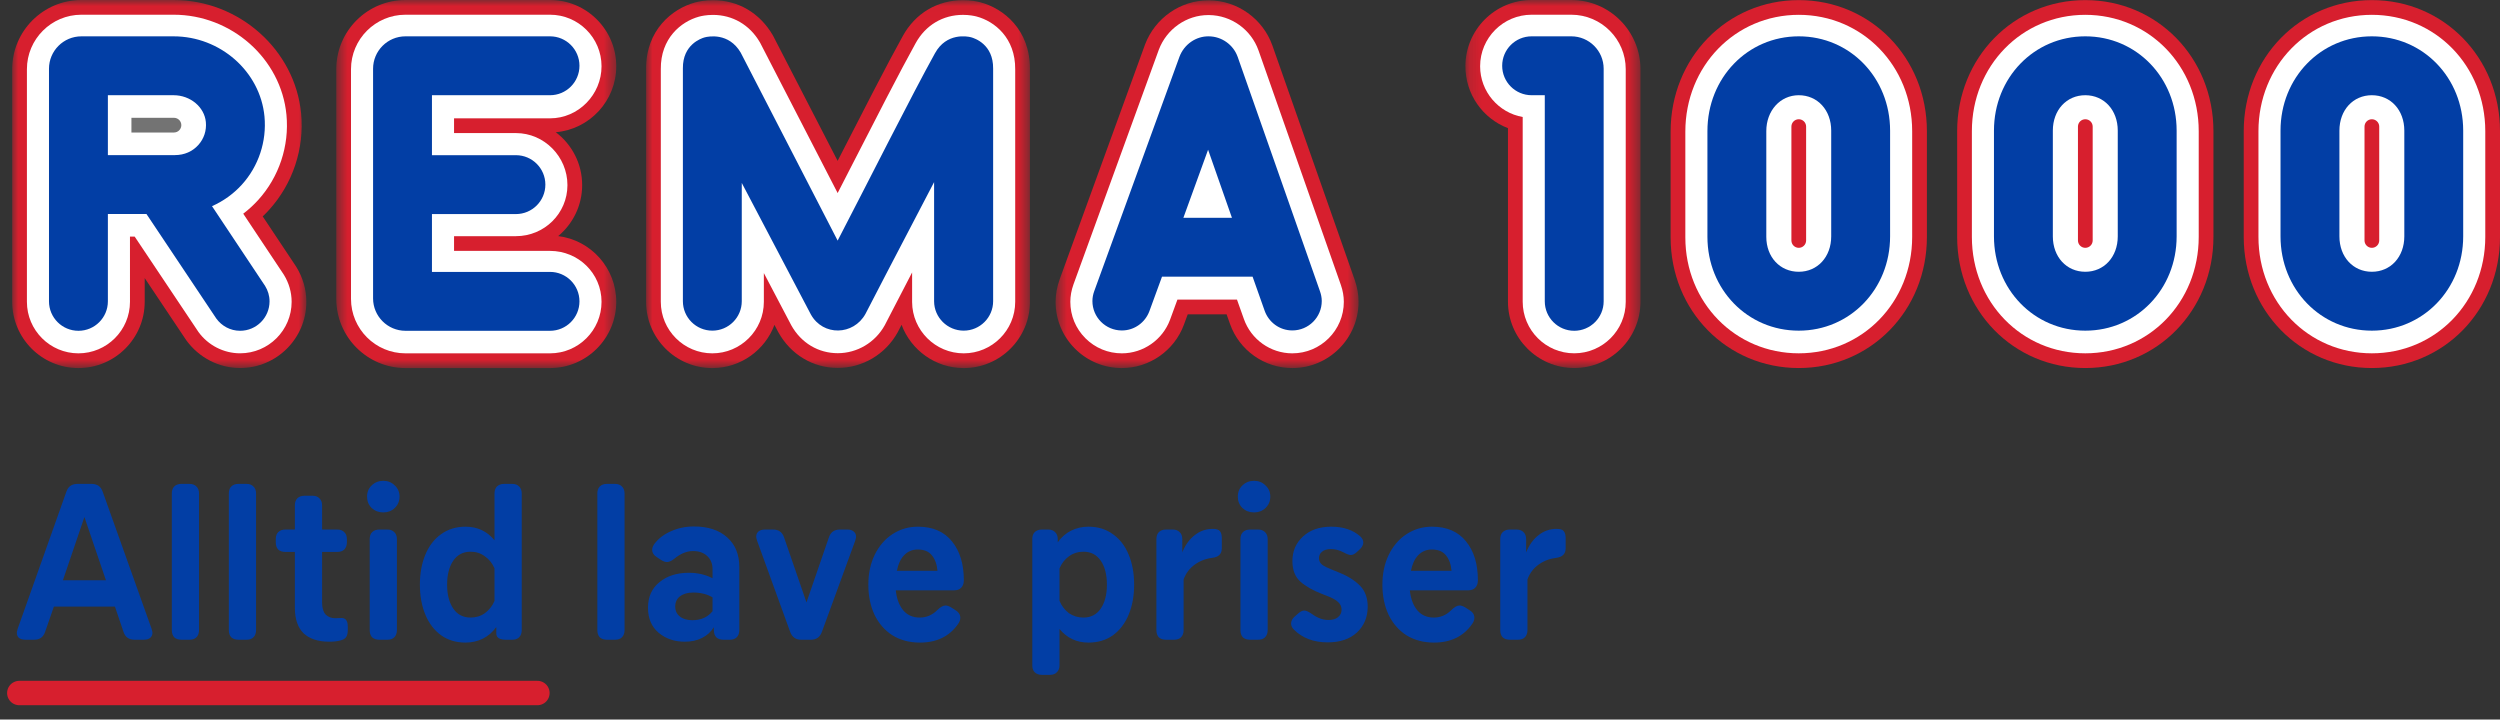
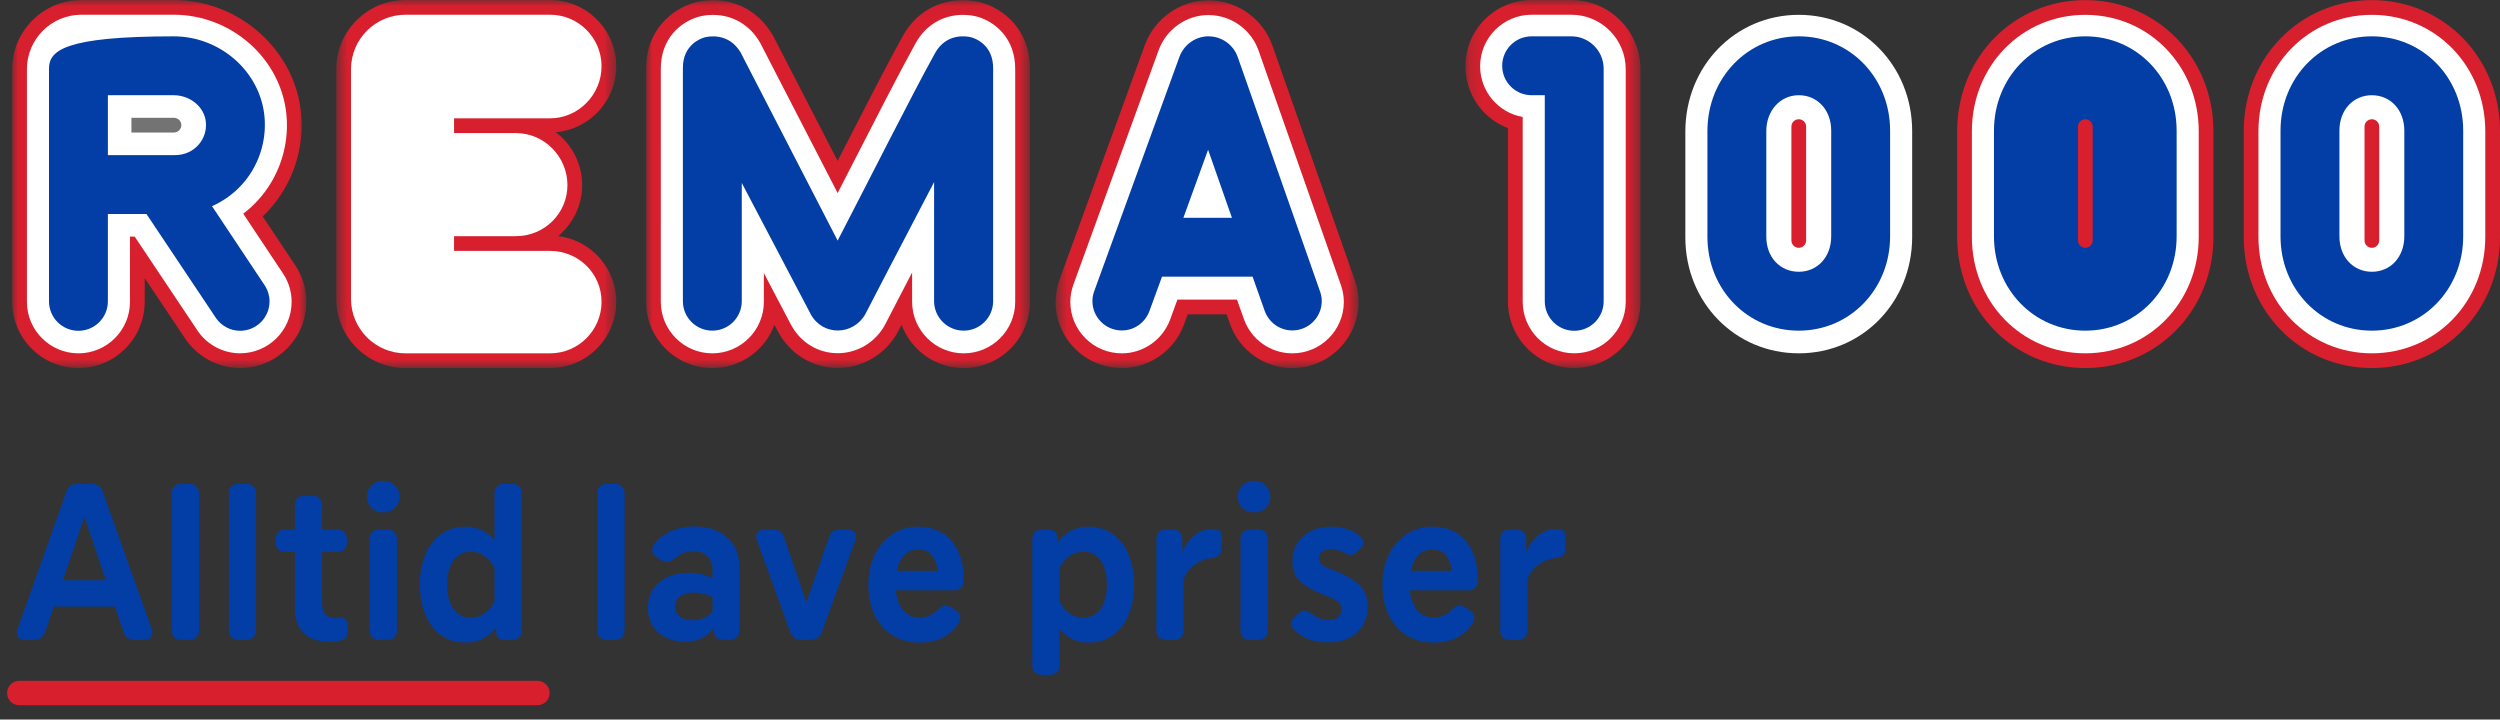
<svg xmlns="http://www.w3.org/2000/svg" width="205" height="59" viewBox="0 0 205 59" fill="none">
  <rect x="0" y="0" width="205" height="59" fill="#333333" stroke="none" />
  <mask id="mask0_882:26573" style="mask-type:alpha" maskUnits="userSpaceOnUse" x="120" y="0" width="15" height="31">
    <path fill-rule="evenodd" clip-rule="evenodd" d="M120.163 0H134.517V30.178H120.163V0L120.163 0Z" fill="white" />
  </mask>
  <g mask="url(#mask0_882:26573)">
    <path fill-rule="evenodd" clip-rule="evenodd" d="M128.844 -0H125.593C122.598 -0 120.163 2.437 120.163 5.432C120.163 7.723 121.581 9.719 123.653 10.508V24.739C123.653 27.739 126.091 30.178 129.085 30.178C132.081 30.178 134.517 27.743 134.517 24.747V5.673C134.517 2.544 131.973 -0 128.844 -0Z" fill="#D71F2E" />
  </g>
  <mask id="mask1_882:26573" style="mask-type:alpha" maskUnits="userSpaceOnUse" x="27" y="0" width="24" height="31">
    <path fill-rule="evenodd" clip-rule="evenodd" d="M50.533 0H27.575L27.575 30.181H50.533V0V0Z" fill="white" />
  </mask>
  <g mask="url(#mask1_882:26573)">
    <path fill-rule="evenodd" clip-rule="evenodd" d="M33.248 -0C30.119 -0 27.575 2.544 27.575 5.673V24.508C27.575 27.636 30.119 30.181 33.248 30.181H45.098C48.097 30.181 50.533 27.745 50.533 24.749C50.533 21.98 48.452 19.689 45.771 19.359C46.972 18.361 47.737 16.857 47.737 15.178C47.737 13.409 46.887 11.835 45.574 10.843C48.35 10.602 50.533 8.267 50.533 5.432C50.533 2.437 48.097 -0 45.101 -0H33.248Z" fill="#D71F2E" />
  </g>
  <mask id="mask2_882:26573" style="mask-type:alpha" maskUnits="userSpaceOnUse" x="1" y="0" width="25" height="31">
    <path fill-rule="evenodd" clip-rule="evenodd" d="M1 15.09V0H25.121V30.181H1V15.09Z" fill="white" />
  </mask>
  <g mask="url(#mask2_882:26573)">
    <path fill-rule="evenodd" clip-rule="evenodd" d="M14.238 -0H6.672C3.545 -0 1 2.544 1 5.673V24.742C1 27.745 3.437 30.181 6.432 30.181C9.428 30.181 11.865 27.745 11.865 24.749V22.802L15.269 27.893C16.317 29.338 17.96 30.178 19.689 30.178C22.684 30.178 25.121 27.743 25.121 24.747C25.121 23.751 24.84 22.768 24.309 21.906C24.297 21.883 24.282 21.863 24.269 21.841L21.542 17.745C21.722 17.575 21.895 17.398 22.061 17.214C24.007 15.073 24.966 12.188 24.692 9.299C24.192 4.085 19.6 -0 14.238 -0Z" fill="#D71F2E" />
  </g>
  <path fill-rule="evenodd" clip-rule="evenodd" d="M194.492 0.009C188.6 0.009 183.986 4.73 183.986 10.758V19.43C183.986 25.458 188.6 30.179 194.492 30.179C200.384 30.179 205 25.458 205 19.43V10.758C205 4.73 200.384 0.009 194.492 0.009Z" fill="#D71F2E" />
  <path fill-rule="evenodd" clip-rule="evenodd" d="M170.994 0.009C165.102 0.009 160.487 4.73 160.487 10.758V19.43C160.487 25.458 165.102 30.179 170.994 30.179C176.886 30.179 181.502 25.458 181.502 19.43V10.758C181.502 4.73 176.886 0.009 170.994 0.009Z" fill="#D71F2E" />
-   <path fill-rule="evenodd" clip-rule="evenodd" d="M147.498 0.009C141.606 0.009 136.991 4.747 136.991 10.796V19.468C136.991 25.474 141.606 30.179 147.498 30.179C153.391 30.179 158.006 25.458 158.006 19.43V10.758C158.006 4.73 153.391 0.009 147.498 0.009Z" fill="#D71F2E" />
  <mask id="mask3_882:26573" style="mask-type:alpha" maskUnits="userSpaceOnUse" x="52" y="0" width="33" height="31">
    <path fill-rule="evenodd" clip-rule="evenodd" d="M52.979 30.181H84.454V0.013H52.979V30.181H52.979Z" fill="white" />
  </mask>
  <g mask="url(#mask3_882:26573)">
    <path fill-rule="evenodd" clip-rule="evenodd" d="M84.454 5.7C84.486 2.427 82.28 0.684 80.383 0.186C80.138 0.121 79.626 0.013 78.967 0.013C76.862 0.013 75.063 1.083 74.03 2.952C72.767 5.222 70.695 9.267 68.685 13.191L63.419 2.982C63.401 2.947 63.383 2.913 63.365 2.881C62.286 1.044 60.51 0.015 58.464 0.015C57.781 0.015 57.246 0.133 56.987 0.203C55.117 0.722 52.948 2.467 52.98 5.678L52.979 24.747C52.979 27.744 55.416 30.182 58.411 30.182C60.742 30.182 62.735 28.705 63.505 26.639L63.819 27.238C64.846 29.083 66.665 30.17 68.695 30.17C70.728 30.17 72.61 29.053 73.606 27.257C73.616 27.239 73.73 27.019 73.93 26.634C74.698 28.702 76.694 30.182 79.022 30.182C82.018 30.182 84.454 27.744 84.454 24.75V5.7Z" fill="#D71F2E" />
  </g>
  <mask id="mask4_882:26573" style="mask-type:alpha" maskUnits="userSpaceOnUse" x="86" y="0" width="26" height="31">
    <path fill-rule="evenodd" clip-rule="evenodd" d="M86.56 30.181H111.401V0.028H86.56L86.56 30.181H86.56Z" fill="white" />
  </mask>
  <g mask="url(#mask4_882:26573)">
    <path fill-rule="evenodd" clip-rule="evenodd" d="M99.079 0.028C96.795 0.028 94.713 1.484 93.894 3.649L86.891 22.909C86.671 23.522 86.56 24.139 86.56 24.746C86.559 26.199 87.124 27.564 88.151 28.592C89.177 29.616 90.541 30.181 91.992 30.181C94.25 30.181 96.294 28.753 97.08 26.63L97.394 25.773H100.58L100.857 26.553C101.617 28.721 103.672 30.181 105.969 30.181C108.965 30.181 111.401 27.744 111.401 24.75C111.401 24.154 111.296 23.551 111.087 22.954L104.336 3.732C103.555 1.537 101.472 0.051 99.153 0.028H99.147H99.079Z" fill="#D71F2E" />
  </g>
  <path fill-rule="evenodd" clip-rule="evenodd" d="M128.844 1.207C131.306 1.207 133.31 3.211 133.31 5.673V24.747C133.31 27.077 131.415 28.971 129.085 28.971C126.757 28.971 124.861 27.077 124.861 24.739V9.594C122.88 9.246 121.37 7.512 121.37 5.432C121.37 3.102 123.264 1.207 125.594 1.207H128.844Z" fill="white" />
  <path fill-rule="evenodd" clip-rule="evenodd" d="M33.248 1.207H45.101C47.432 1.207 49.326 3.102 49.326 5.432C49.326 7.761 47.431 9.704 45.101 9.704L44.96 9.702H37.232V10.912H42.305C44.635 10.912 46.53 12.849 46.53 15.178C46.53 17.508 44.635 19.366 42.305 19.366H37.232V20.573H45.101C47.432 20.573 49.326 22.42 49.326 24.749C49.326 27.079 47.432 28.974 45.101 28.974H33.248C30.785 28.974 28.782 26.97 28.782 24.508V5.673C28.782 3.211 30.785 1.207 33.248 1.207Z" fill="white" />
  <path fill-rule="evenodd" clip-rule="evenodd" d="M14.238 1.207C18.986 1.207 23.049 4.811 23.489 9.413C23.732 11.964 22.886 14.511 21.169 16.402C20.793 16.815 20.384 17.19 19.945 17.523L23.247 22.484C23.259 22.501 23.271 22.521 23.282 22.538C23.695 23.21 23.914 23.974 23.914 24.747C23.914 27.077 22.019 28.971 19.689 28.971C18.345 28.971 17.068 28.317 16.273 27.222L11.043 19.4H10.657L10.658 24.749C10.658 27.079 8.762 28.974 6.432 28.974C4.102 28.974 2.207 27.079 2.207 24.749V5.673C2.207 3.211 4.21 1.207 6.672 1.207H14.238Z" fill="white" />
  <path fill-rule="evenodd" clip-rule="evenodd" d="M194.492 1.216C199.707 1.216 203.793 5.407 203.793 10.758V19.43C203.793 24.781 199.707 28.972 194.492 28.972C189.278 28.972 185.193 24.781 185.193 19.43V10.758C185.193 5.407 189.278 1.216 194.492 1.216Z" fill="white" />
  <path fill-rule="evenodd" clip-rule="evenodd" d="M170.994 1.216C176.209 1.216 180.295 5.407 180.295 10.758V19.43C180.295 24.781 176.209 28.972 170.994 28.972C165.779 28.972 161.694 24.781 161.694 19.43V10.758C161.694 5.407 165.779 1.216 170.994 1.216Z" fill="white" />
  <path fill-rule="evenodd" clip-rule="evenodd" d="M147.498 1.216C152.714 1.216 156.798 5.407 156.798 10.758V19.43C156.798 24.781 152.714 28.972 147.498 28.972C142.284 28.972 138.198 24.798 138.198 19.468V10.796C138.198 5.424 142.284 1.216 147.498 1.216Z" fill="white" />
  <path fill-rule="evenodd" clip-rule="evenodd" d="M78.966 1.219C79.489 1.219 79.888 1.304 80.077 1.353C81.554 1.742 83.271 3.11 83.247 5.689V24.749C83.247 27.079 81.352 28.974 79.022 28.974C76.702 28.974 74.803 27.086 74.793 24.766C74.793 24.766 74.798 23.823 74.793 22.34C73.975 23.92 73.306 25.209 72.925 25.945C72.694 26.393 72.56 26.653 72.549 26.672C71.766 28.084 70.29 28.962 68.695 28.962C67.108 28.962 65.692 28.123 64.887 26.677L62.636 22.392V24.749C62.636 27.079 60.74 28.974 58.411 28.974C56.081 28.974 54.186 27.079 54.186 24.749L54.187 5.666C54.162 3.139 55.848 1.772 57.305 1.369C57.505 1.313 57.922 1.222 58.464 1.222C60.069 1.222 61.467 2.033 62.297 3.448C62.316 3.477 62.331 3.505 62.346 3.534L68.687 15.83C69.022 15.177 69.369 14.501 69.72 13.816C71.737 9.878 73.823 5.805 75.085 3.536C75.899 2.063 77.314 1.219 78.966 1.219Z" fill="white" />
  <path fill-rule="evenodd" clip-rule="evenodd" d="M99.079 1.235H99.133H99.141C100.958 1.253 102.586 2.414 103.197 4.132L109.947 23.354C110.111 23.821 110.194 24.291 110.194 24.749C110.194 27.079 108.3 28.974 105.969 28.974C104.183 28.974 102.585 27.837 101.995 26.148L101.432 24.566H96.549L95.947 26.211C95.337 27.864 93.747 28.974 91.992 28.974C90.863 28.974 89.802 28.535 89.004 27.737C88.206 26.938 87.766 25.878 87.767 24.747C87.767 24.279 87.853 23.802 88.025 23.32L95.024 4.075C95.665 2.377 97.294 1.235 99.079 1.235Z" fill="white" />
  <path fill-rule="evenodd" clip-rule="evenodd" d="M147.498 27.114C143.298 27.114 140.009 23.734 140.009 19.42V10.748C140.009 6.392 143.298 2.979 147.498 2.979C151.697 2.979 154.988 6.375 154.988 10.711V19.383C154.988 23.718 151.697 27.114 147.498 27.114Z" fill="#023EA5" />
  <path fill-rule="evenodd" clip-rule="evenodd" d="M170.994 27.114C166.794 27.114 163.505 23.718 163.505 19.383V10.711C163.505 6.375 166.794 2.979 170.994 2.979C175.193 2.979 178.484 6.375 178.484 10.711V19.383C178.484 23.718 175.193 27.114 170.994 27.114Z" fill="#023EA5" />
  <path fill-rule="evenodd" clip-rule="evenodd" d="M194.492 27.114C190.293 27.114 187.003 23.718 187.003 19.383V10.711C187.003 6.375 190.293 2.979 194.492 2.979C198.692 2.979 201.982 6.375 201.982 10.711V19.383C201.982 23.718 198.692 27.114 194.492 27.114Z" fill="#023EA5" />
-   <path fill-rule="evenodd" clip-rule="evenodd" d="M8.846 17.55H12.011L17.738 26.121C18.177 26.726 18.884 27.124 19.689 27.124C21.022 27.124 22.103 26.042 22.103 24.71C22.103 24.245 21.967 23.817 21.74 23.45L17.385 16.905C18.303 16.499 19.14 15.903 19.829 15.145C21.204 13.632 21.881 11.591 21.687 9.546C21.334 5.863 18.062 2.98 14.238 2.98H6.672C5.208 2.98 4.017 4.171 4.017 5.635V24.711C4.017 26.044 5.099 27.125 6.432 27.125C7.764 27.125 8.846 26.044 8.846 24.711V17.55Z" fill="#023EA5" />
-   <path fill-rule="evenodd" clip-rule="evenodd" d="M45.101 22.296H35.42V17.554H42.306C43.638 17.554 44.72 16.473 44.72 15.139C44.72 13.806 43.638 12.725 42.306 12.725H42.304H35.42V7.808H45.1H45.101C46.434 7.808 47.516 6.727 47.516 5.393C47.516 4.061 46.434 2.979 45.101 2.979H33.249C31.785 2.979 30.592 4.171 30.592 5.635V24.469C30.592 25.933 31.785 27.125 33.249 27.125H45.099H45.101C46.434 27.125 47.516 26.043 47.516 24.711C47.516 23.378 46.434 22.296 45.101 22.296Z" fill="#023EA5" />
+   <path fill-rule="evenodd" clip-rule="evenodd" d="M8.846 17.55H12.011L17.738 26.121C18.177 26.726 18.884 27.124 19.689 27.124C21.022 27.124 22.103 26.042 22.103 24.71C22.103 24.245 21.967 23.817 21.74 23.45L17.385 16.905C18.303 16.499 19.14 15.903 19.829 15.145C21.204 13.632 21.881 11.591 21.687 9.546C21.334 5.863 18.062 2.98 14.238 2.98C5.208 2.98 4.017 4.171 4.017 5.635V24.711C4.017 26.044 5.099 27.125 6.432 27.125C7.764 27.125 8.846 26.044 8.846 24.711V17.55Z" fill="#023EA5" />
  <path fill-rule="evenodd" clip-rule="evenodd" d="M131.5 5.635C131.5 4.171 130.309 2.979 128.844 2.979H125.594C124.261 2.979 123.179 4.06 123.179 5.394C123.179 6.726 124.261 7.808 125.594 7.808H125.595H126.672V24.7V24.71C126.672 26.042 127.753 27.124 129.086 27.124C130.418 27.124 131.5 26.042 131.5 24.71V5.635Z" fill="#023EA5" />
  <path fill-rule="evenodd" clip-rule="evenodd" d="M81.437 24.699C81.437 26.031 80.355 27.113 79.022 27.113C77.692 27.113 76.602 26.036 76.596 24.708C76.596 24.708 76.602 19.908 76.596 14.933C73.835 20.188 71.013 25.656 70.966 25.743C69.987 27.51 67.493 27.584 66.49 25.784L60.825 15.001V24.699C60.825 26.031 59.744 27.113 58.411 27.113C57.077 27.113 55.997 26.031 55.997 24.699V5.598C55.979 3.663 57.482 3.147 57.784 3.064C58.085 2.982 59.76 2.65 60.737 4.314L68.687 19.73C71.042 15.2 74.816 7.698 76.671 4.362C77.611 2.66 79.312 2.973 79.618 3.054C79.925 3.135 81.455 3.637 81.437 5.621V24.699Z" fill="#023EA5" />
  <path fill-rule="evenodd" clip-rule="evenodd" d="M108.239 23.887L101.49 4.666C101.135 3.668 100.184 2.989 99.124 2.98C98.081 2.96 97.102 3.629 96.718 4.649L89.728 23.873C89.636 24.127 89.578 24.397 89.578 24.683C89.577 26.017 90.659 27.098 91.992 27.098C93.031 27.098 93.908 26.437 94.25 25.517L95.284 22.688H102.713L103.7 25.477C104.031 26.419 104.917 27.096 105.969 27.096C107.303 27.096 108.384 26.016 108.384 24.682C108.384 24.402 108.327 24.138 108.239 23.887Z" fill="#023EA5" />
  <path fill-rule="evenodd" clip-rule="evenodd" d="M147.498 7.808C145.98 7.808 144.837 9.071 144.837 10.748V19.42C144.837 21.08 145.956 22.285 147.498 22.285C149.039 22.285 150.159 21.064 150.159 19.383V10.711C150.159 9.028 149.039 7.808 147.498 7.808Z" fill="white" />
-   <path fill-rule="evenodd" clip-rule="evenodd" d="M170.994 7.808C169.452 7.808 168.333 9.028 168.333 10.711V19.383C168.333 21.064 169.452 22.285 170.994 22.285C172.535 22.285 173.656 21.064 173.656 19.383V10.711C173.656 9.028 172.535 7.808 170.994 7.808Z" fill="white" />
  <path fill-rule="evenodd" clip-rule="evenodd" d="M194.492 7.808C192.951 7.808 191.832 9.028 191.832 10.711V19.383C191.832 21.064 192.951 22.285 194.492 22.285C196.034 22.285 197.154 21.064 197.154 19.383V10.711C197.154 9.028 196.034 7.808 194.492 7.808Z" fill="white" />
  <path fill-rule="evenodd" clip-rule="evenodd" d="M8.846 7.808H14.238C15.602 7.808 16.762 8.773 16.88 10.005C16.947 10.708 16.726 11.379 16.256 11.897C15.787 12.413 15.132 12.718 14.336 12.719L8.846 12.723V7.808Z" fill="white" />
  <path fill-rule="evenodd" clip-rule="evenodd" d="M97.037 17.859L99.063 12.278L101.019 17.859H97.037Z" fill="white" />
  <path fill-rule="evenodd" clip-rule="evenodd" d="M147.499 20.322C147.166 20.322 146.895 20.051 146.895 19.718V10.381C146.895 10.048 147.166 9.778 147.499 9.778C147.832 9.778 148.102 10.048 148.102 10.381V19.718C148.102 20.051 147.832 20.322 147.499 20.322Z" fill="#D71F2E" />
  <path fill-rule="evenodd" clip-rule="evenodd" d="M170.996 20.322C170.663 20.322 170.392 20.051 170.392 19.718V10.381C170.392 10.048 170.663 9.778 170.996 9.778C171.329 9.778 171.6 10.048 171.6 10.381V19.718C171.6 20.051 171.329 20.322 170.996 20.322Z" fill="#D71F2E" />
  <path fill-rule="evenodd" clip-rule="evenodd" d="M194.493 20.322C194.16 20.322 193.89 20.051 193.89 19.718V10.381C193.89 10.048 194.16 9.778 194.493 9.778C194.826 9.778 195.097 10.048 195.097 10.381V19.718C195.097 20.051 194.826 20.322 194.493 20.322Z" fill="#D71F2E" />
  <path fill-rule="evenodd" clip-rule="evenodd" d="M14.869 10.262C14.869 9.932 14.602 9.664 14.273 9.66L10.777 9.659V10.865H14.273C14.602 10.861 14.869 10.593 14.869 10.262Z" fill="#737373" />
  <path d="M11.026 52.458C10.57 52.458 10.27 52.242 10.126 51.81L9.424 49.74H4.42L3.7 51.81C3.556 52.242 3.256 52.458 2.8 52.458H2.098C1.87 52.458 1.69 52.41 1.558 52.314C1.438 52.206 1.378 52.062 1.378 51.882C1.378 51.834 1.402 51.726 1.45 51.558L5.446 40.308C5.59 39.888 5.896 39.678 6.364 39.678H7.498C7.966 39.678 8.272 39.888 8.416 40.308L12.43 51.558C12.478 51.726 12.502 51.834 12.502 51.882C12.502 52.062 12.436 52.206 12.304 52.314C12.184 52.41 12.01 52.458 11.782 52.458H11.026ZM5.158 47.58H8.686L6.922 42.396L5.158 47.58ZM14.881 52.458C14.629 52.458 14.431 52.392 14.287 52.26C14.155 52.116 14.089 51.918 14.089 51.666V40.47C14.089 40.218 14.155 40.026 14.287 39.894C14.431 39.75 14.629 39.678 14.881 39.678H15.529C15.781 39.678 15.973 39.75 16.105 39.894C16.249 40.026 16.321 40.218 16.321 40.47V51.666C16.321 51.918 16.249 52.116 16.105 52.26C15.973 52.392 15.781 52.458 15.529 52.458H14.881ZM19.557 52.458C19.305 52.458 19.107 52.392 18.963 52.26C18.831 52.116 18.765 51.918 18.765 51.666V40.47C18.765 40.218 18.831 40.026 18.963 39.894C19.107 39.75 19.305 39.678 19.557 39.678H20.205C20.457 39.678 20.649 39.75 20.781 39.894C20.925 40.026 20.997 40.218 20.997 40.47V51.666C20.997 51.918 20.925 52.116 20.781 52.26C20.649 52.392 20.457 52.458 20.205 52.458H19.557ZM28.013 50.676C28.349 50.676 28.517 50.91 28.517 51.378V51.666C28.517 51.918 28.475 52.104 28.391 52.224C28.319 52.344 28.187 52.434 27.995 52.494C27.731 52.578 27.401 52.62 27.005 52.62C26.093 52.62 25.391 52.392 24.899 51.936C24.419 51.468 24.179 50.766 24.179 49.83V45.258H23.405C23.153 45.258 22.955 45.192 22.811 45.06C22.679 44.916 22.613 44.718 22.613 44.466V44.214C22.613 43.962 22.679 43.77 22.811 43.638C22.955 43.494 23.153 43.422 23.405 43.422H24.179V41.442C24.179 41.19 24.245 40.998 24.377 40.866C24.521 40.722 24.719 40.65 24.971 40.65H25.619C25.871 40.65 26.063 40.722 26.195 40.866C26.339 40.998 26.411 41.19 26.411 41.442V43.422H27.653C27.905 43.422 28.097 43.494 28.229 43.638C28.373 43.77 28.445 43.962 28.445 44.214V44.466C28.445 44.718 28.373 44.916 28.229 45.06C28.097 45.192 27.905 45.258 27.653 45.258H26.411V49.416C26.411 49.848 26.507 50.172 26.699 50.388C26.903 50.592 27.167 50.694 27.491 50.694L28.013 50.676ZM31.107 52.458C30.855 52.458 30.657 52.392 30.513 52.26C30.381 52.116 30.315 51.918 30.315 51.666V44.214C30.315 43.962 30.381 43.77 30.513 43.638C30.657 43.494 30.855 43.422 31.107 43.422H31.755C32.007 43.422 32.199 43.494 32.331 43.638C32.475 43.77 32.547 43.962 32.547 44.214V51.666C32.547 51.918 32.475 52.116 32.331 52.26C32.199 52.392 32.007 52.458 31.755 52.458H31.107ZM31.431 42.018C31.059 42.018 30.741 41.898 30.477 41.658C30.225 41.406 30.099 41.094 30.099 40.722C30.099 40.35 30.225 40.044 30.477 39.804C30.741 39.552 31.059 39.426 31.431 39.426C31.803 39.426 32.115 39.552 32.367 39.804C32.631 40.044 32.763 40.35 32.763 40.722C32.763 41.094 32.631 41.406 32.367 41.658C32.115 41.898 31.803 42.018 31.431 42.018ZM40.551 40.47C40.551 40.218 40.617 40.026 40.749 39.894C40.893 39.75 41.091 39.678 41.343 39.678H41.991C42.243 39.678 42.435 39.75 42.567 39.894C42.711 40.026 42.783 40.218 42.783 40.47V51.666C42.783 51.918 42.711 52.116 42.567 52.26C42.435 52.392 42.243 52.458 41.991 52.458H41.487C41.235 52.458 41.037 52.416 40.893 52.332C40.761 52.236 40.695 52.104 40.695 51.936V51.414C40.395 51.834 40.029 52.152 39.597 52.368C39.165 52.584 38.691 52.692 38.175 52.692C37.407 52.692 36.741 52.494 36.177 52.098C35.613 51.69 35.181 51.126 34.881 50.406C34.581 49.686 34.431 48.864 34.431 47.94C34.431 47.016 34.581 46.194 34.881 45.474C35.181 44.754 35.613 44.196 36.177 43.8C36.741 43.392 37.407 43.188 38.175 43.188C39.147 43.188 39.939 43.56 40.551 44.304V40.47ZM38.589 50.64C39.033 50.64 39.423 50.52 39.759 50.28C40.107 50.028 40.371 49.692 40.551 49.272V46.608C40.371 46.188 40.107 45.858 39.759 45.618C39.423 45.366 39.033 45.24 38.589 45.24C37.977 45.24 37.503 45.486 37.167 45.978C36.831 46.47 36.663 47.124 36.663 47.94C36.663 48.756 36.831 49.41 37.167 49.902C37.503 50.394 37.977 50.64 38.589 50.64ZM49.774 52.458C49.522 52.458 49.324 52.392 49.18 52.26C49.048 52.116 48.982 51.918 48.982 51.666V40.47C48.982 40.218 49.048 40.026 49.18 39.894C49.324 39.75 49.522 39.678 49.774 39.678H50.422C50.674 39.678 50.866 39.75 50.998 39.894C51.142 40.026 51.214 40.218 51.214 40.47V51.666C51.214 51.918 51.142 52.116 50.998 52.26C50.866 52.392 50.674 52.458 50.422 52.458H49.774ZM56.898 43.17C58.062 43.17 58.974 43.47 59.634 44.07C60.294 44.658 60.624 45.468 60.624 46.5V51.666C60.624 51.918 60.552 52.116 60.408 52.26C60.276 52.392 60.084 52.458 59.832 52.458H59.328C59.076 52.458 58.878 52.392 58.734 52.26C58.602 52.116 58.536 51.918 58.536 51.666V51.432C58.296 51.816 57.972 52.11 57.564 52.314C57.156 52.518 56.688 52.62 56.16 52.62C55.308 52.62 54.588 52.374 54 51.882C53.424 51.39 53.136 50.706 53.136 49.83C53.136 48.942 53.448 48.246 54.072 47.742C54.696 47.226 55.5 46.968 56.484 46.968C57.216 46.968 57.864 47.118 58.428 47.418V46.68C58.428 46.224 58.284 45.864 57.996 45.6C57.708 45.324 57.318 45.186 56.826 45.186C56.322 45.186 55.818 45.39 55.314 45.798C55.086 45.99 54.876 46.086 54.684 46.086C54.552 46.086 54.396 46.032 54.216 45.924L53.892 45.708C53.616 45.54 53.478 45.33 53.478 45.078C53.478 44.934 53.532 44.784 53.64 44.628C53.976 44.172 54.432 43.818 55.008 43.566C55.596 43.302 56.226 43.17 56.898 43.17ZM56.772 50.856C57.48 50.856 58.032 50.61 58.428 50.118V48.984C57.984 48.72 57.456 48.588 56.844 48.588C56.4 48.588 56.04 48.69 55.764 48.894C55.5 49.098 55.368 49.38 55.368 49.74C55.368 50.076 55.494 50.346 55.746 50.55C55.998 50.754 56.34 50.856 56.772 50.856ZM67.967 44.07C68.111 43.638 68.411 43.422 68.867 43.422H69.479C69.707 43.422 69.881 43.476 70.001 43.584C70.133 43.692 70.199 43.836 70.199 44.016C70.199 44.064 70.175 44.172 70.127 44.34L67.391 51.828C67.235 52.248 66.935 52.458 66.491 52.458H65.699C65.255 52.458 64.955 52.248 64.799 51.828L62.081 44.34C62.033 44.172 62.009 44.064 62.009 44.016C62.009 43.836 62.069 43.692 62.189 43.584C62.321 43.476 62.501 43.422 62.729 43.422H63.395C63.851 43.422 64.151 43.638 64.295 44.07L66.131 49.398L67.967 44.07ZM75.272 43.188C76.484 43.188 77.414 43.59 78.062 44.394C78.71 45.186 79.034 46.248 79.034 47.58C79.034 47.844 78.962 48.048 78.818 48.192C78.686 48.336 78.488 48.408 78.224 48.408H73.454C73.526 49.092 73.73 49.638 74.066 50.046C74.402 50.442 74.852 50.64 75.416 50.64C75.968 50.64 76.448 50.436 76.856 50.028C77.108 49.776 77.336 49.65 77.54 49.65C77.66 49.65 77.804 49.698 77.972 49.794L78.314 50.01C78.602 50.178 78.746 50.394 78.746 50.658C78.746 50.826 78.686 50.994 78.566 51.162C77.858 52.182 76.814 52.692 75.434 52.692C74.582 52.692 73.832 52.494 73.184 52.098C72.548 51.69 72.056 51.126 71.708 50.406C71.372 49.686 71.204 48.864 71.204 47.94C71.204 47.028 71.378 46.212 71.726 45.492C72.086 44.76 72.572 44.196 73.184 43.8C73.808 43.392 74.504 43.188 75.272 43.188ZM75.254 45.06C74.81 45.06 74.438 45.216 74.138 45.528C73.85 45.828 73.652 46.254 73.544 46.806H76.874C76.826 46.266 76.67 45.84 76.406 45.528C76.154 45.216 75.77 45.06 75.254 45.06ZM89.255 43.188C90.023 43.188 90.689 43.392 91.253 43.8C91.817 44.196 92.249 44.754 92.549 45.474C92.849 46.194 92.999 47.016 92.999 47.94C92.999 48.864 92.849 49.686 92.549 50.406C92.249 51.126 91.817 51.69 91.253 52.098C90.689 52.494 90.023 52.692 89.255 52.692C88.283 52.692 87.491 52.32 86.879 51.576V54.546C86.879 54.798 86.807 54.99 86.663 55.122C86.531 55.266 86.339 55.338 86.087 55.338H85.439C85.187 55.338 84.989 55.266 84.845 55.122C84.713 54.99 84.647 54.798 84.647 54.546V44.214C84.647 43.962 84.713 43.77 84.845 43.638C84.989 43.494 85.187 43.422 85.439 43.422H85.943C86.195 43.422 86.387 43.494 86.519 43.638C86.663 43.77 86.735 43.962 86.735 44.214V44.466C87.035 44.046 87.401 43.728 87.833 43.512C88.265 43.296 88.739 43.188 89.255 43.188ZM88.841 50.64C89.453 50.64 89.927 50.394 90.263 49.902C90.599 49.41 90.767 48.756 90.767 47.94C90.767 47.124 90.599 46.47 90.263 45.978C89.927 45.486 89.453 45.24 88.841 45.24C88.397 45.24 88.001 45.366 87.653 45.618C87.317 45.858 87.059 46.188 86.879 46.608V49.272C87.059 49.692 87.317 50.028 87.653 50.28C88.001 50.52 88.397 50.64 88.841 50.64ZM99.451 43.368C99.739 43.368 99.931 43.428 100.027 43.548C100.135 43.668 100.189 43.866 100.189 44.142V44.952C100.189 45.42 99.925 45.684 99.397 45.744C98.845 45.816 98.359 46.008 97.939 46.32C97.531 46.62 97.237 47.016 97.057 47.508V51.666C97.057 51.918 96.985 52.116 96.841 52.26C96.709 52.392 96.517 52.458 96.265 52.458H95.617C95.365 52.458 95.167 52.392 95.023 52.26C94.891 52.116 94.825 51.918 94.825 51.666V44.214C94.825 43.962 94.891 43.77 95.023 43.638C95.167 43.494 95.365 43.422 95.617 43.422H96.157C96.409 43.422 96.601 43.494 96.733 43.638C96.877 43.77 96.949 43.962 96.949 44.214V45.294C97.189 44.694 97.525 44.226 97.957 43.89C98.389 43.542 98.887 43.368 99.451 43.368ZM102.509 52.458C102.257 52.458 102.059 52.392 101.915 52.26C101.783 52.116 101.717 51.918 101.717 51.666V44.214C101.717 43.962 101.783 43.77 101.915 43.638C102.059 43.494 102.257 43.422 102.509 43.422H103.157C103.409 43.422 103.601 43.494 103.733 43.638C103.877 43.77 103.949 43.962 103.949 44.214V51.666C103.949 51.918 103.877 52.116 103.733 52.26C103.601 52.392 103.409 52.458 103.157 52.458H102.509ZM102.833 42.018C102.461 42.018 102.143 41.898 101.879 41.658C101.627 41.406 101.501 41.094 101.501 40.722C101.501 40.35 101.627 40.044 101.879 39.804C102.143 39.552 102.461 39.426 102.833 39.426C103.205 39.426 103.517 39.552 103.769 39.804C104.033 40.044 104.165 40.35 104.165 40.722C104.165 41.094 104.033 41.406 103.769 41.658C103.517 41.898 103.205 42.018 102.833 42.018ZM106.481 50.28C106.649 50.136 106.805 50.064 106.949 50.064C107.093 50.064 107.297 50.154 107.561 50.334C108.017 50.67 108.473 50.838 108.929 50.838C109.277 50.838 109.541 50.76 109.721 50.604C109.913 50.448 110.009 50.244 110.009 49.992C110.009 49.752 109.919 49.548 109.739 49.38C109.559 49.2 109.247 49.026 108.803 48.858L108.389 48.696C107.645 48.408 107.057 48.072 106.625 47.688C106.193 47.292 105.977 46.734 105.977 46.014C105.977 45.198 106.265 44.526 106.841 43.998C107.417 43.458 108.191 43.188 109.163 43.188C110.147 43.188 110.939 43.452 111.539 43.98C111.707 44.136 111.791 44.304 111.791 44.484C111.791 44.688 111.683 44.886 111.467 45.078L111.251 45.276C111.083 45.432 110.921 45.51 110.765 45.51C110.633 45.51 110.435 45.438 110.171 45.294C109.835 45.114 109.487 45.024 109.127 45.024C108.815 45.024 108.575 45.096 108.407 45.24C108.239 45.372 108.155 45.552 108.155 45.78C108.155 45.984 108.239 46.158 108.407 46.302C108.587 46.434 108.875 46.578 109.271 46.734L109.685 46.896C110.453 47.196 111.053 47.562 111.485 47.994C111.929 48.426 112.151 49.008 112.151 49.74C112.151 50.604 111.857 51.312 111.269 51.864C110.681 52.404 109.883 52.674 108.875 52.674C107.723 52.674 106.799 52.326 106.103 51.63C105.947 51.474 105.869 51.306 105.869 51.126C105.869 50.91 105.977 50.712 106.193 50.532L106.481 50.28ZM117.425 43.188C118.637 43.188 119.567 43.59 120.215 44.394C120.863 45.186 121.187 46.248 121.187 47.58C121.187 47.844 121.115 48.048 120.971 48.192C120.839 48.336 120.641 48.408 120.377 48.408H115.607C115.679 49.092 115.883 49.638 116.219 50.046C116.555 50.442 117.005 50.64 117.569 50.64C118.121 50.64 118.601 50.436 119.009 50.028C119.261 49.776 119.489 49.65 119.693 49.65C119.813 49.65 119.957 49.698 120.125 49.794L120.467 50.01C120.755 50.178 120.899 50.394 120.899 50.658C120.899 50.826 120.839 50.994 120.719 51.162C120.011 52.182 118.967 52.692 117.587 52.692C116.735 52.692 115.985 52.494 115.337 52.098C114.701 51.69 114.209 51.126 113.861 50.406C113.525 49.686 113.357 48.864 113.357 47.94C113.357 47.028 113.531 46.212 113.879 45.492C114.239 44.76 114.725 44.196 115.337 43.8C115.961 43.392 116.657 43.188 117.425 43.188ZM117.407 45.06C116.963 45.06 116.591 45.216 116.291 45.528C116.003 45.828 115.805 46.254 115.697 46.806H119.027C118.979 46.266 118.823 45.84 118.559 45.528C118.307 45.216 117.923 45.06 117.407 45.06ZM127.646 43.368C127.934 43.368 128.126 43.428 128.222 43.548C128.33 43.668 128.384 43.866 128.384 44.142V44.952C128.384 45.42 128.12 45.684 127.592 45.744C127.04 45.816 126.554 46.008 126.134 46.32C125.726 46.62 125.432 47.016 125.252 47.508V51.666C125.252 51.918 125.18 52.116 125.036 52.26C124.904 52.392 124.712 52.458 124.46 52.458H123.812C123.56 52.458 123.362 52.392 123.218 52.26C123.086 52.116 123.02 51.918 123.02 51.666V44.214C123.02 43.962 123.086 43.77 123.218 43.638C123.362 43.494 123.56 43.422 123.812 43.422H124.352C124.604 43.422 124.796 43.494 124.928 43.638C125.072 43.77 125.144 43.962 125.144 44.214V45.294C125.384 44.694 125.72 44.226 126.152 43.89C126.584 43.542 127.082 43.368 127.646 43.368Z" fill="#023EA5" />
  <path d="M1.582 56.828H44.068" stroke="#D71F2E" stroke-width="2" stroke-linecap="round" />
</svg>